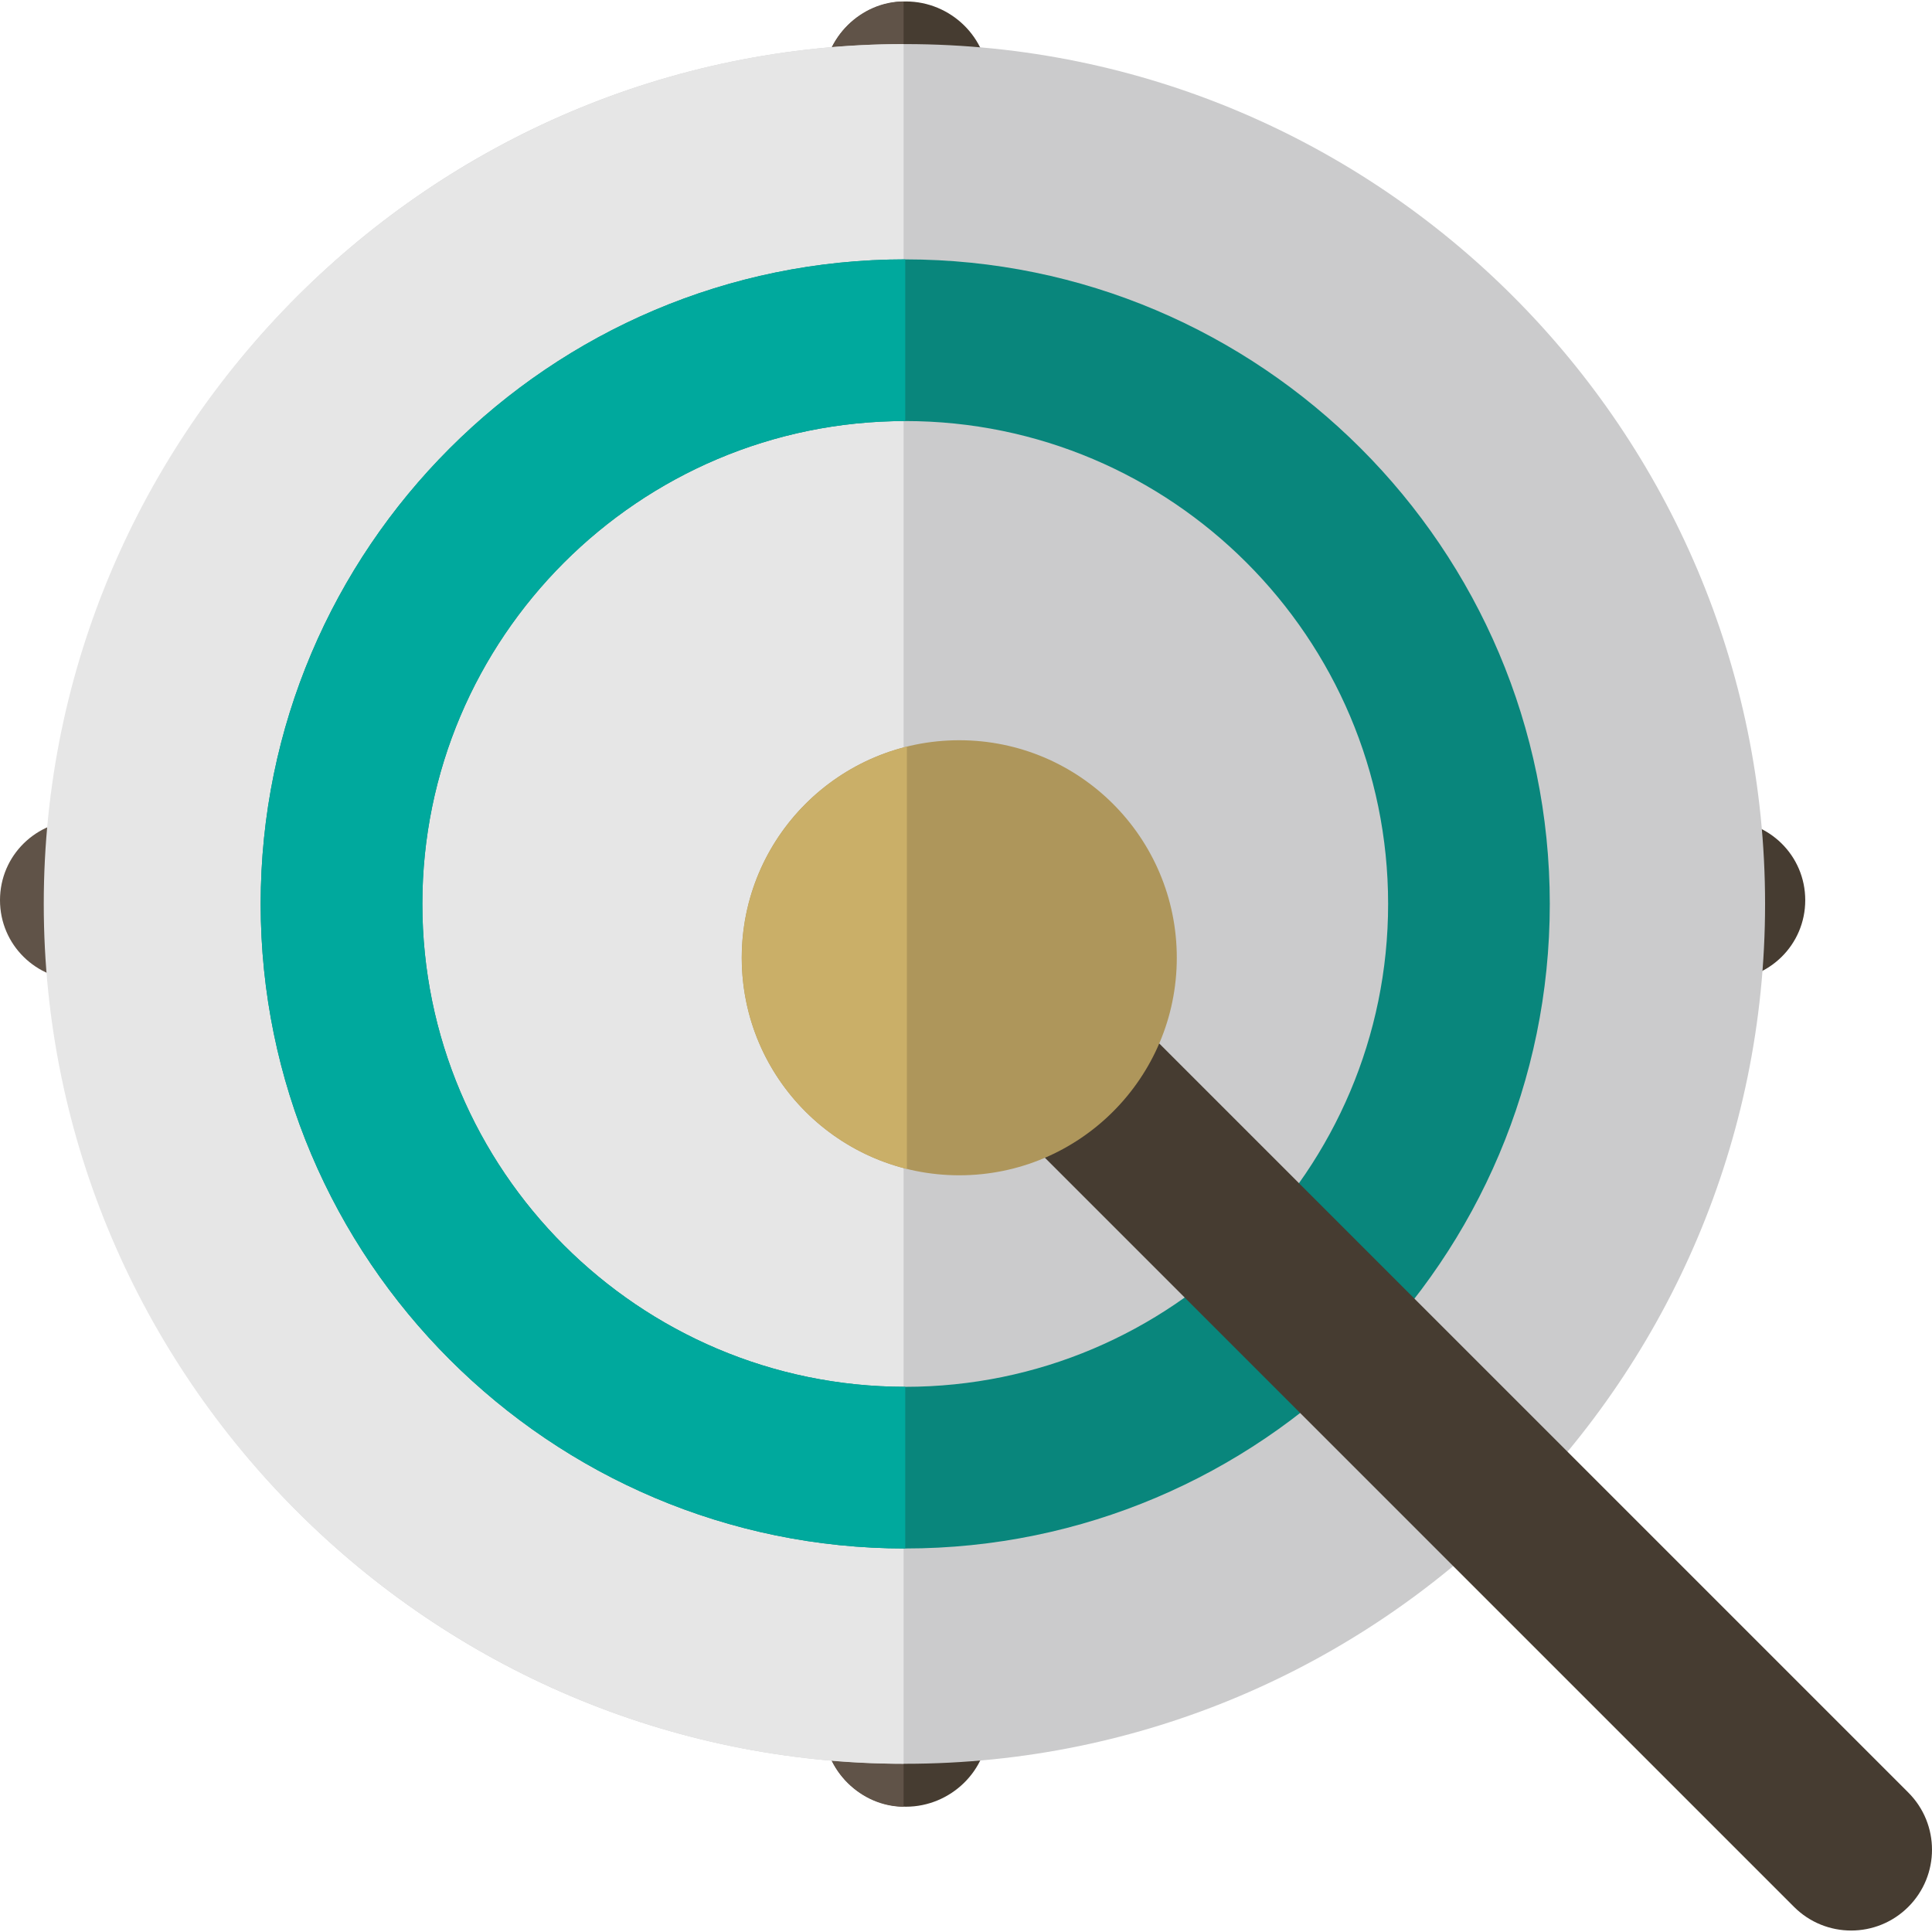
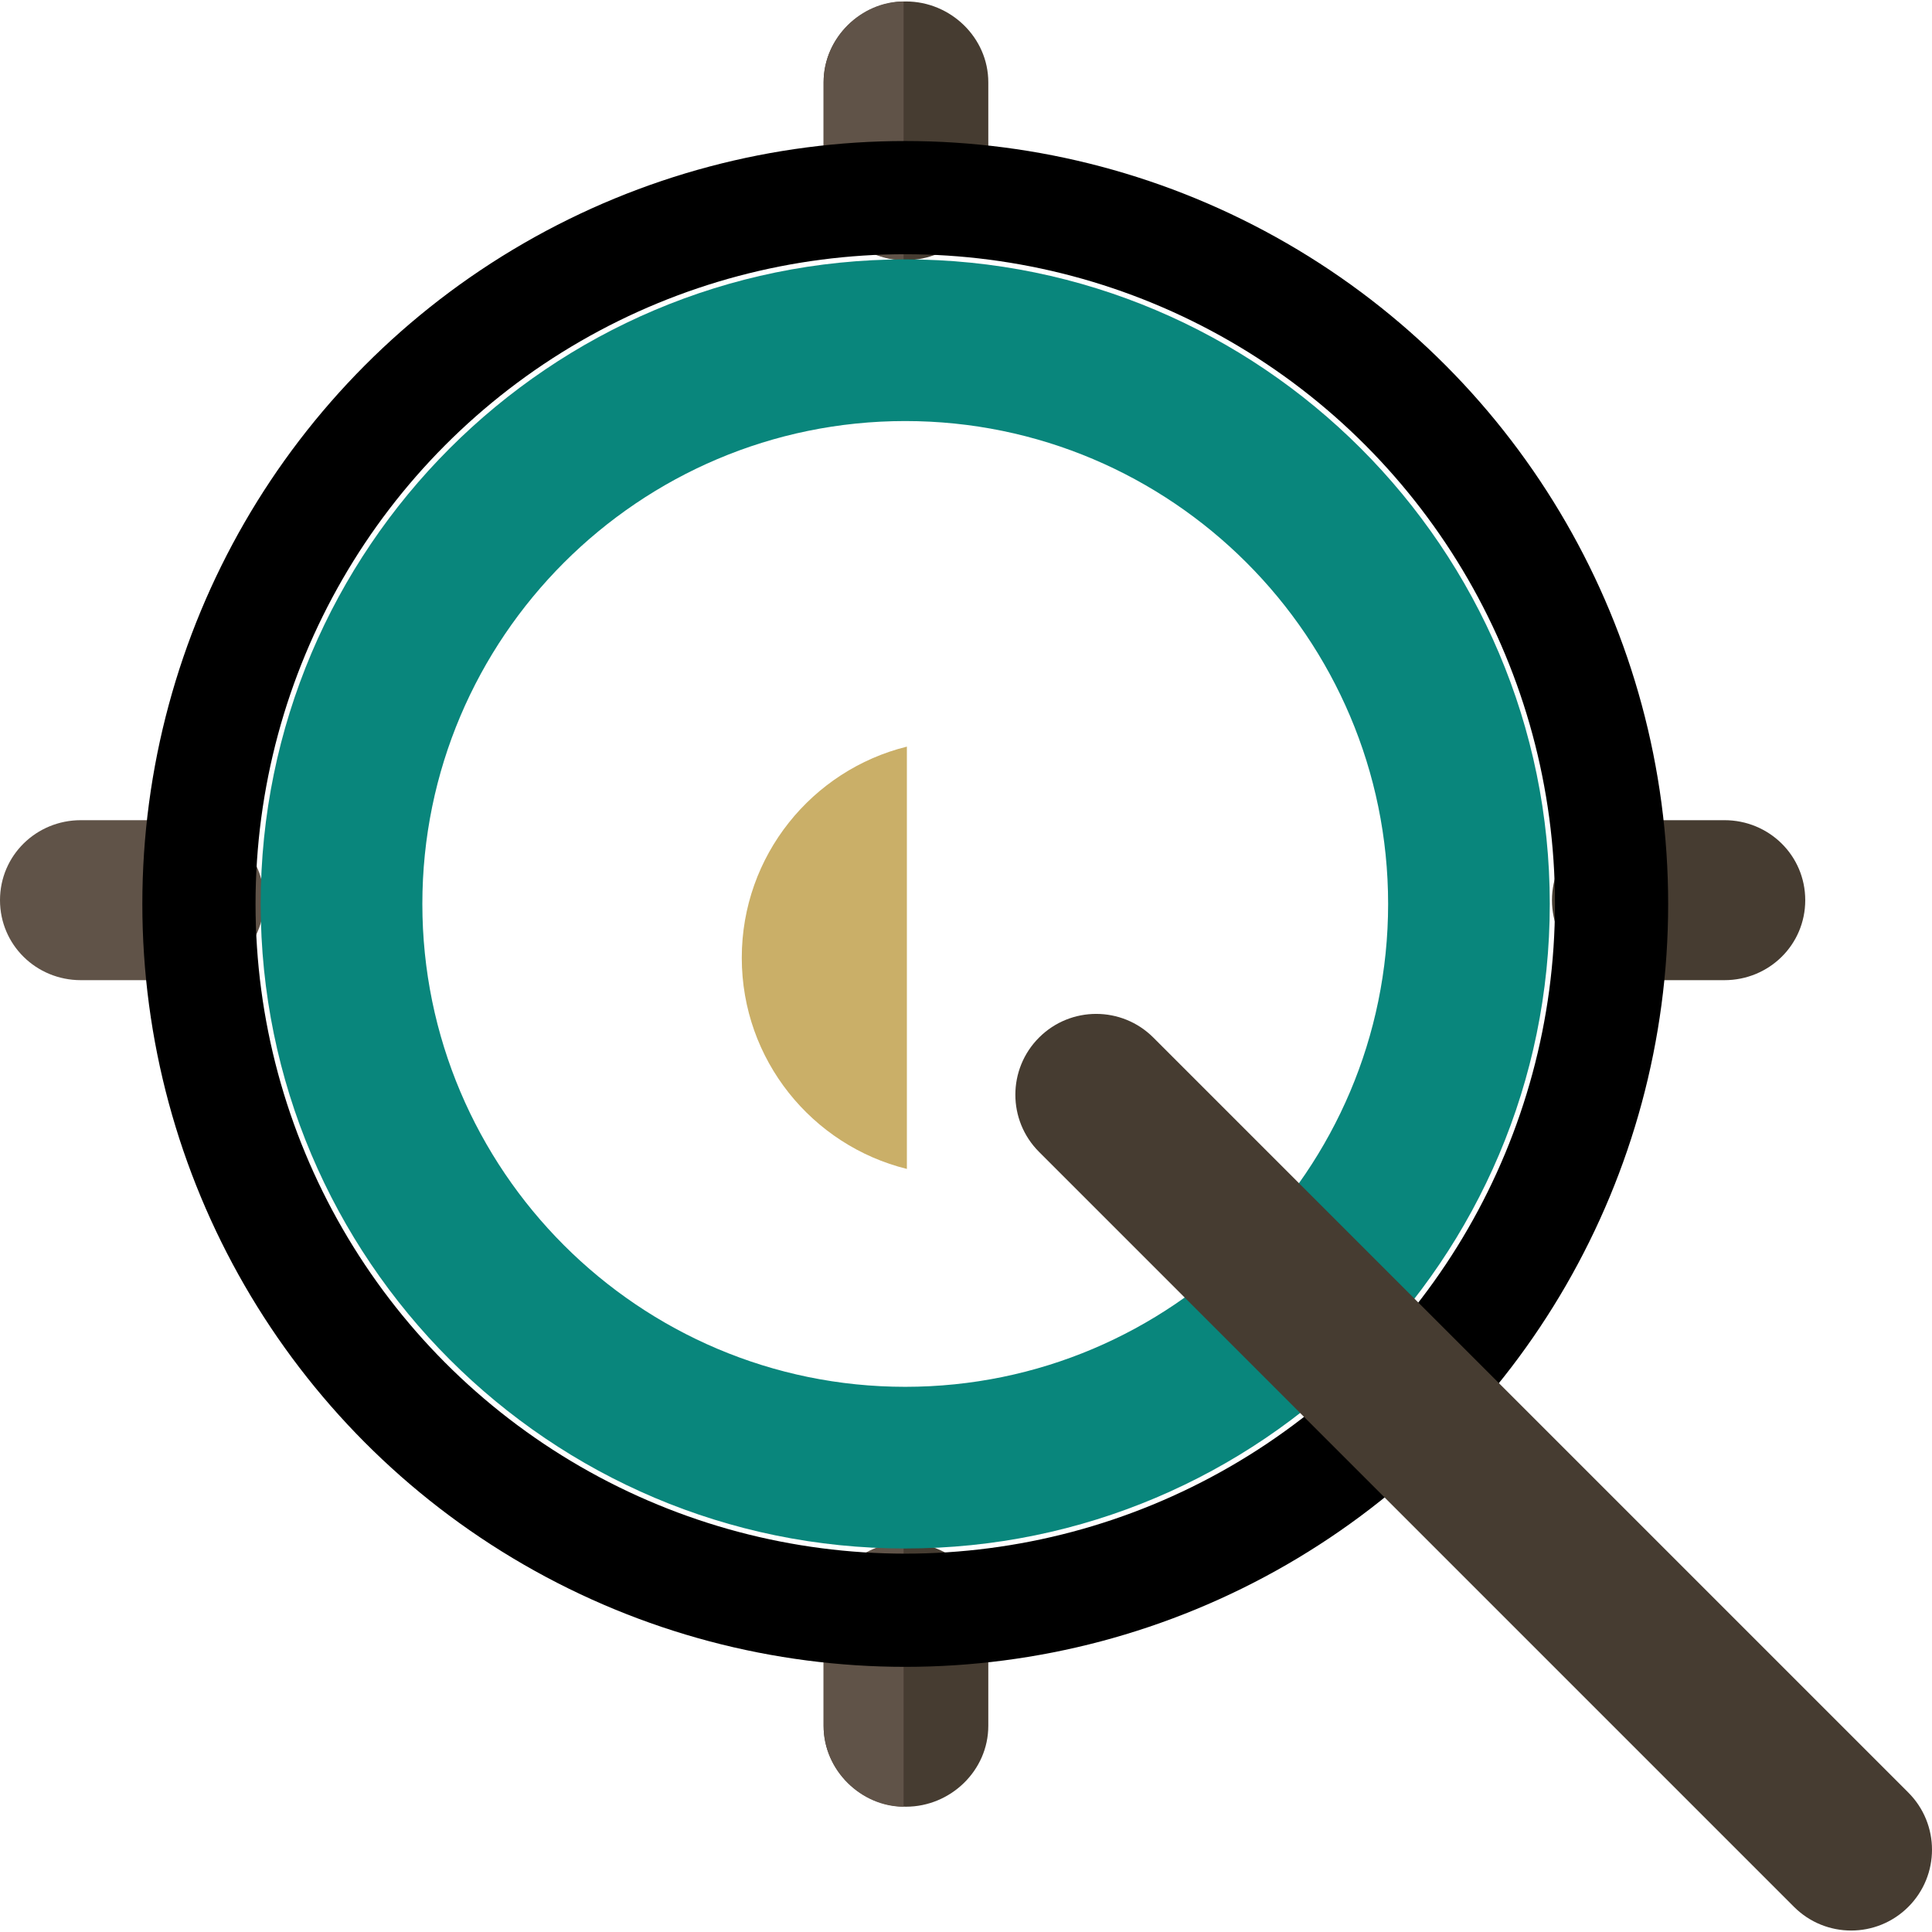
<svg xmlns="http://www.w3.org/2000/svg" version="1.1" id="Layer_1" x="0px" y="0px" viewBox="0 0 512 512" style="enable-background:new 0 0 512 512;" xml:space="preserve">
  <path style="fill:#463C31;" d="M240.087,68.936c-11.831,0-21.822-9.59-21.822-21.421V21.809c0-11.831,9.991-21.421,21.822-21.421  s21.822,9.59,21.822,21.421v25.706C261.909,59.345,251.918,68.936,240.087,68.936z" />
  <path style="fill:#605348;" d="M239.464,68.936c-11.223,0-21.198-9.59-21.198-21.421V21.809c0-11.831,9.976-21.421,21.198-21.421  V68.936z" />
  <path style="fill:#463C31;" d="M240.087,478.796c-11.831,0-21.822-9.59-21.822-21.421v-27.134c0-11.831,9.991-21.421,21.822-21.421  s21.822,9.59,21.822,21.421v27.134C261.909,469.206,251.918,478.796,240.087,478.796z" />
  <path style="fill:#605348;" d="M239.464,478.796c-11.223,0-21.198-9.59-21.198-21.421v-27.134c0-11.831,9.976-21.421,21.198-21.421  C239.464,408.82,239.464,477.012,239.464,478.796z" />
  <path style="fill:#463C31;" d="M456.987,259.754H432.71c-11.831,0-21.421-9.367-21.421-21.198s9.59-21.198,21.421-21.198h24.277  c11.831,0,21.421,9.367,21.421,21.198C478.408,250.387,468.818,259.754,456.987,259.754z" />
  <path style="fill:#605348;" d="M48.555,259.754H21.421C9.59,259.754,0,250.387,0,238.556s9.59-21.198,21.421-21.198h27.134  c11.831,0,21.421,9.367,21.421,21.198C69.976,250.387,60.385,259.754,48.555,259.754z" />
  <circle style="fill:none;stroke:#000000;stroke-width:30;stroke-linecap:round;stroke-linejoin:round;stroke-miterlimit:10;" cx="239.901" cy="239.552" r="187.18" />
-   <path style="fill:#CBCBCC;" d="M239.897,467.419c-125.647,0-227.867-102.221-227.867-227.867  C12.029,113.904,114.251,11.684,239.897,11.684s227.867,102.221,227.867,227.868C467.764,365.197,365.544,467.419,239.897,467.419z" />
-   <path style="fill:#E6E6E6;" d="M239.464,467.419c-124.695,0-227.867-102.221-227.867-227.867  c0-125.648,103.172-227.868,227.867-227.868V467.419z" />
  <path style="fill:#09867C;" d="M239.897,410.365c-94.186,0-170.813-76.626-170.813-170.813S145.71,68.739,239.897,68.739  S410.71,145.366,410.71,239.552S334.084,410.365,239.897,410.365z M239.897,111.582c-70.564,0-127.97,57.407-127.97,127.97  s57.406,127.97,127.97,127.97s127.97-57.407,127.97-127.97S310.461,111.582,239.897,111.582z" />
-   <path style="fill:#00A99D;" d="M239.897,367.522c-70.564,0-127.97-57.407-127.97-127.97s57.406-127.97,127.97-127.97V68.739  c-94.186,0-170.813,76.626-170.813,170.813s76.625,170.813,170.813,170.813V367.522z" />
  <path style="fill:#463C31;" d="M490.577,511.612c-5.482,0-10.964-2.091-15.147-6.275L275.355,305.26  c-8.366-8.366-8.366-21.929,0-30.293c8.366-8.366,21.93-8.365,30.293,0l200.077,200.077c8.366,8.366,8.366,21.928,0,30.293  C501.542,509.52,496.059,511.612,490.577,511.612z" />
-   <circle style="fill:#AE965B;" cx="254.216" cy="253.817" r="57.647" />
  <path style="fill:#CAAF68;" d="M240.334,309.779c-25.126-6.215-43.756-28.911-43.756-55.958s18.628-49.743,43.756-55.958V309.779z" />
  <g>
</g>
  <g>
</g>
  <g>
</g>
  <g>
</g>
  <g>
</g>
  <g>
</g>
  <g>
</g>
  <g>
</g>
  <g>
</g>
  <g>
</g>
  <g>
</g>
  <g>
</g>
  <g>
</g>
  <g>
</g>
  <g>
</g>
</svg>